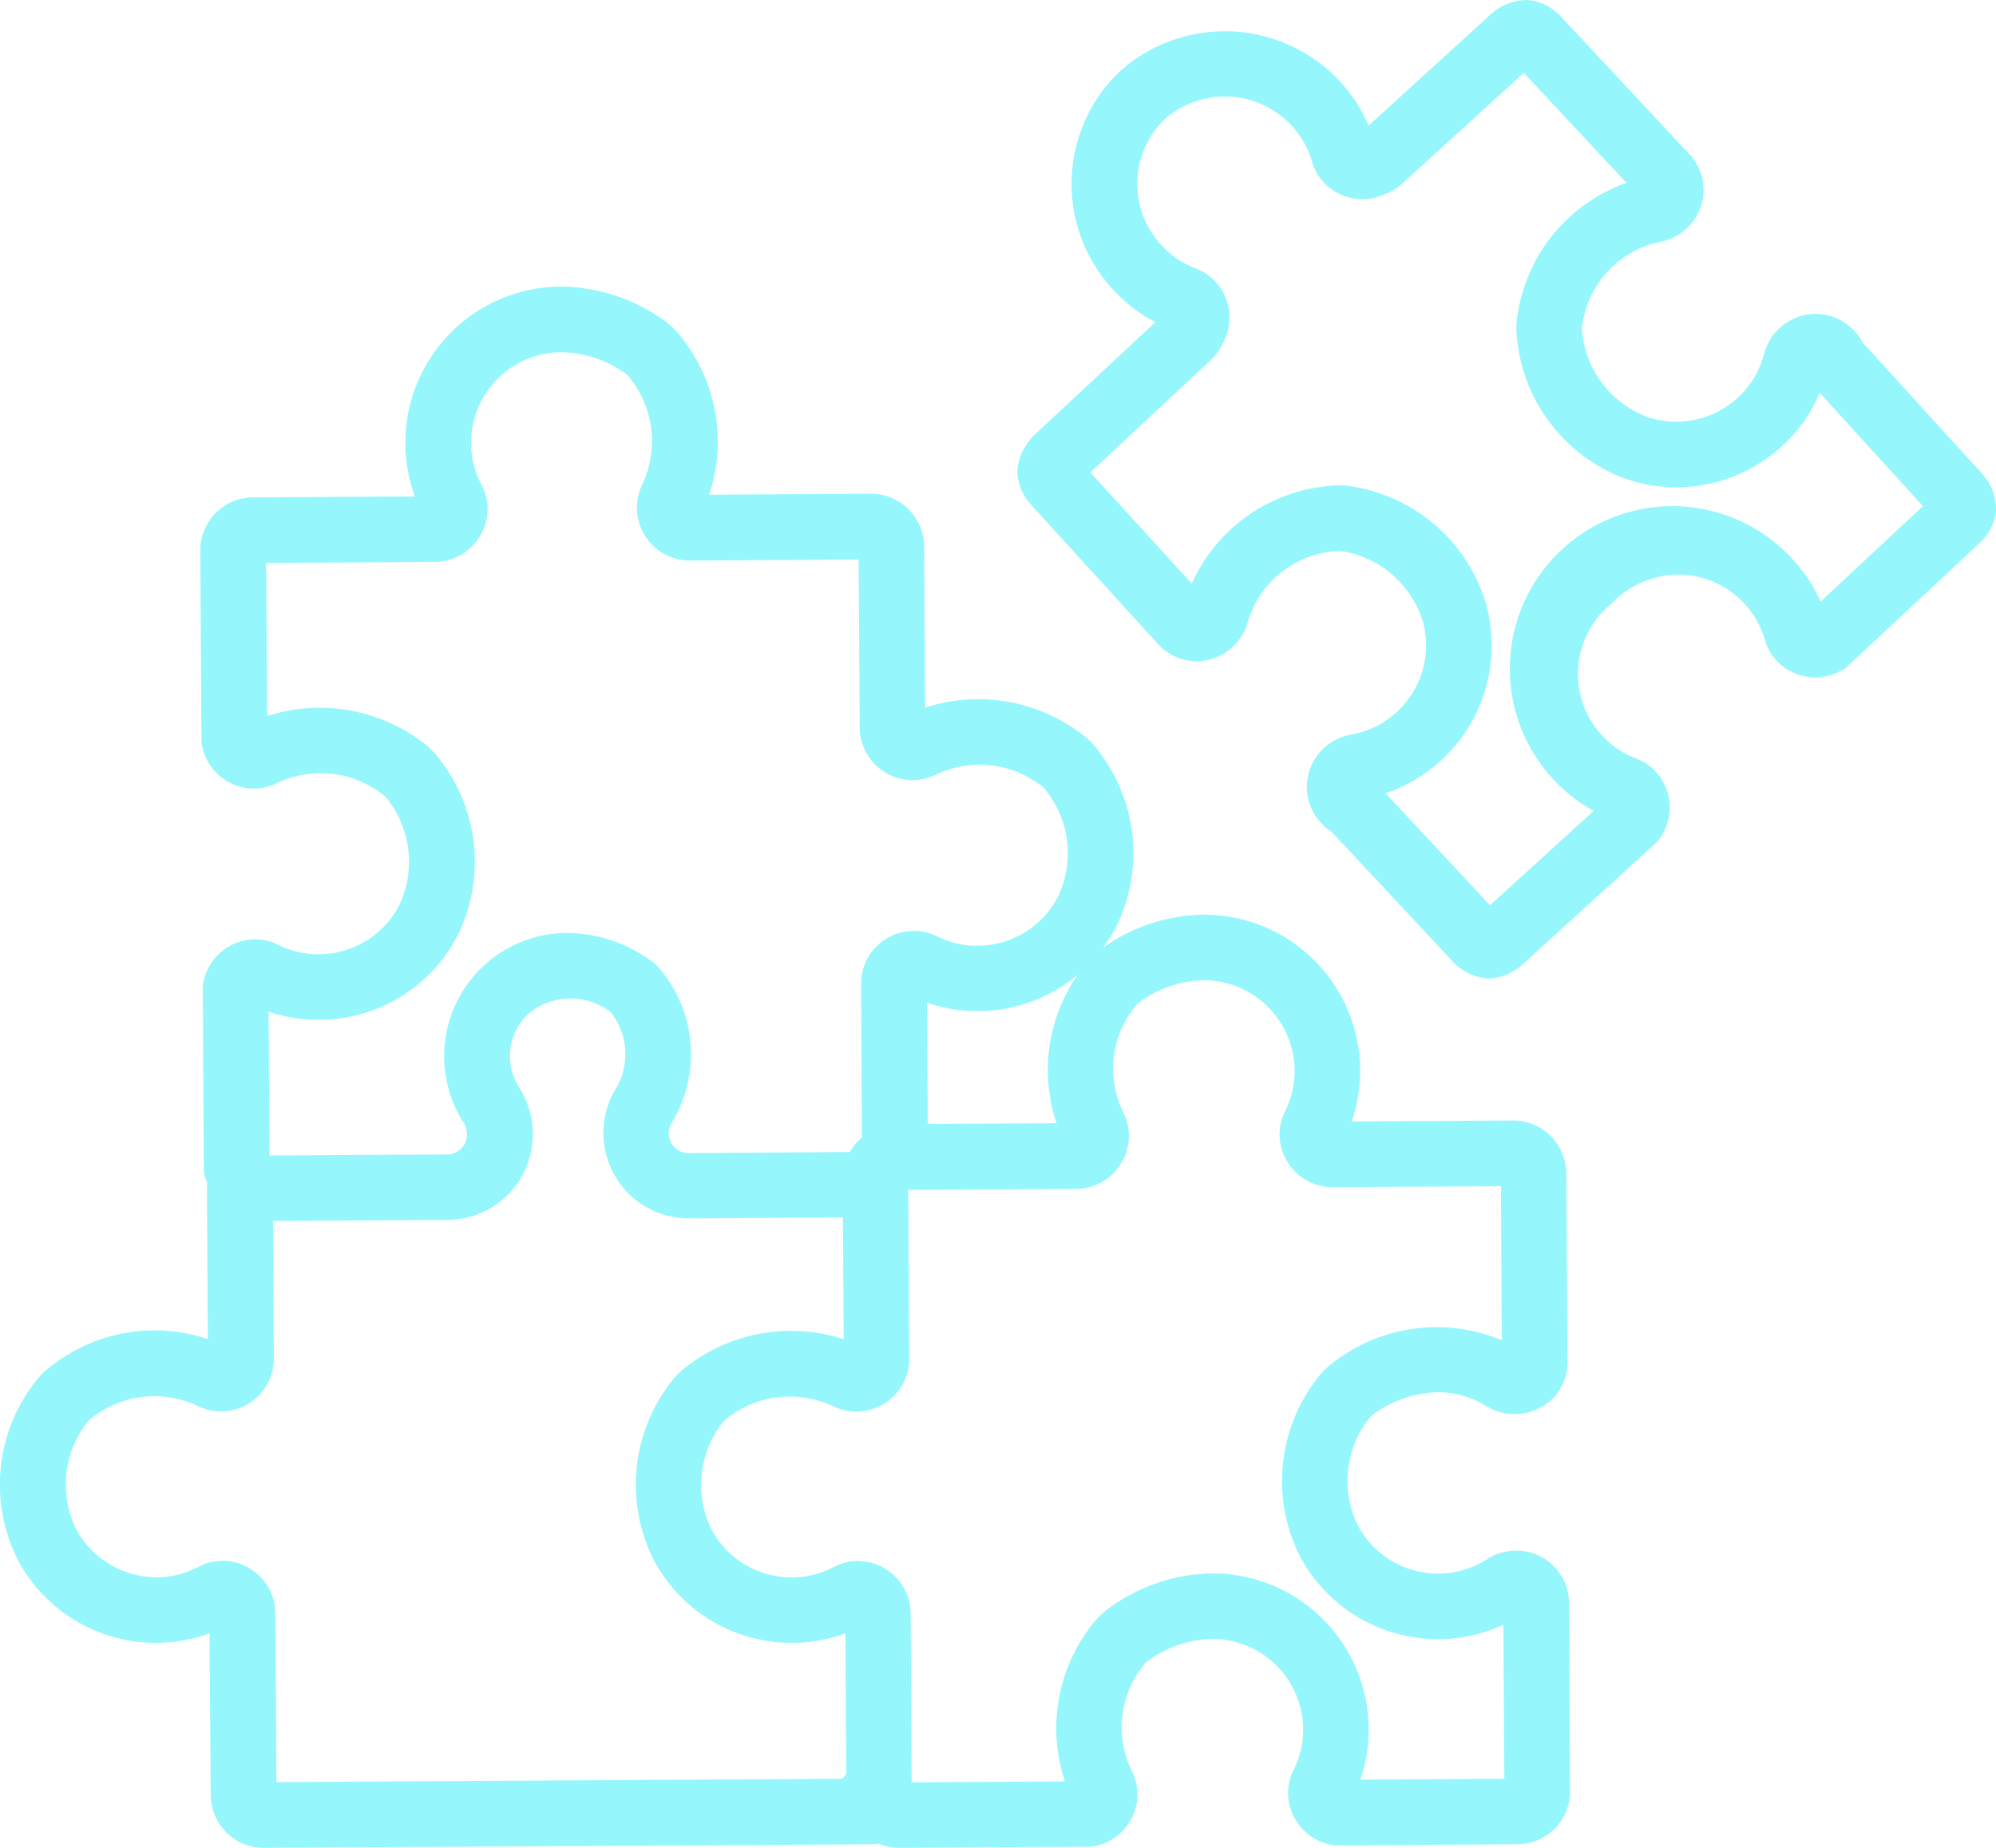
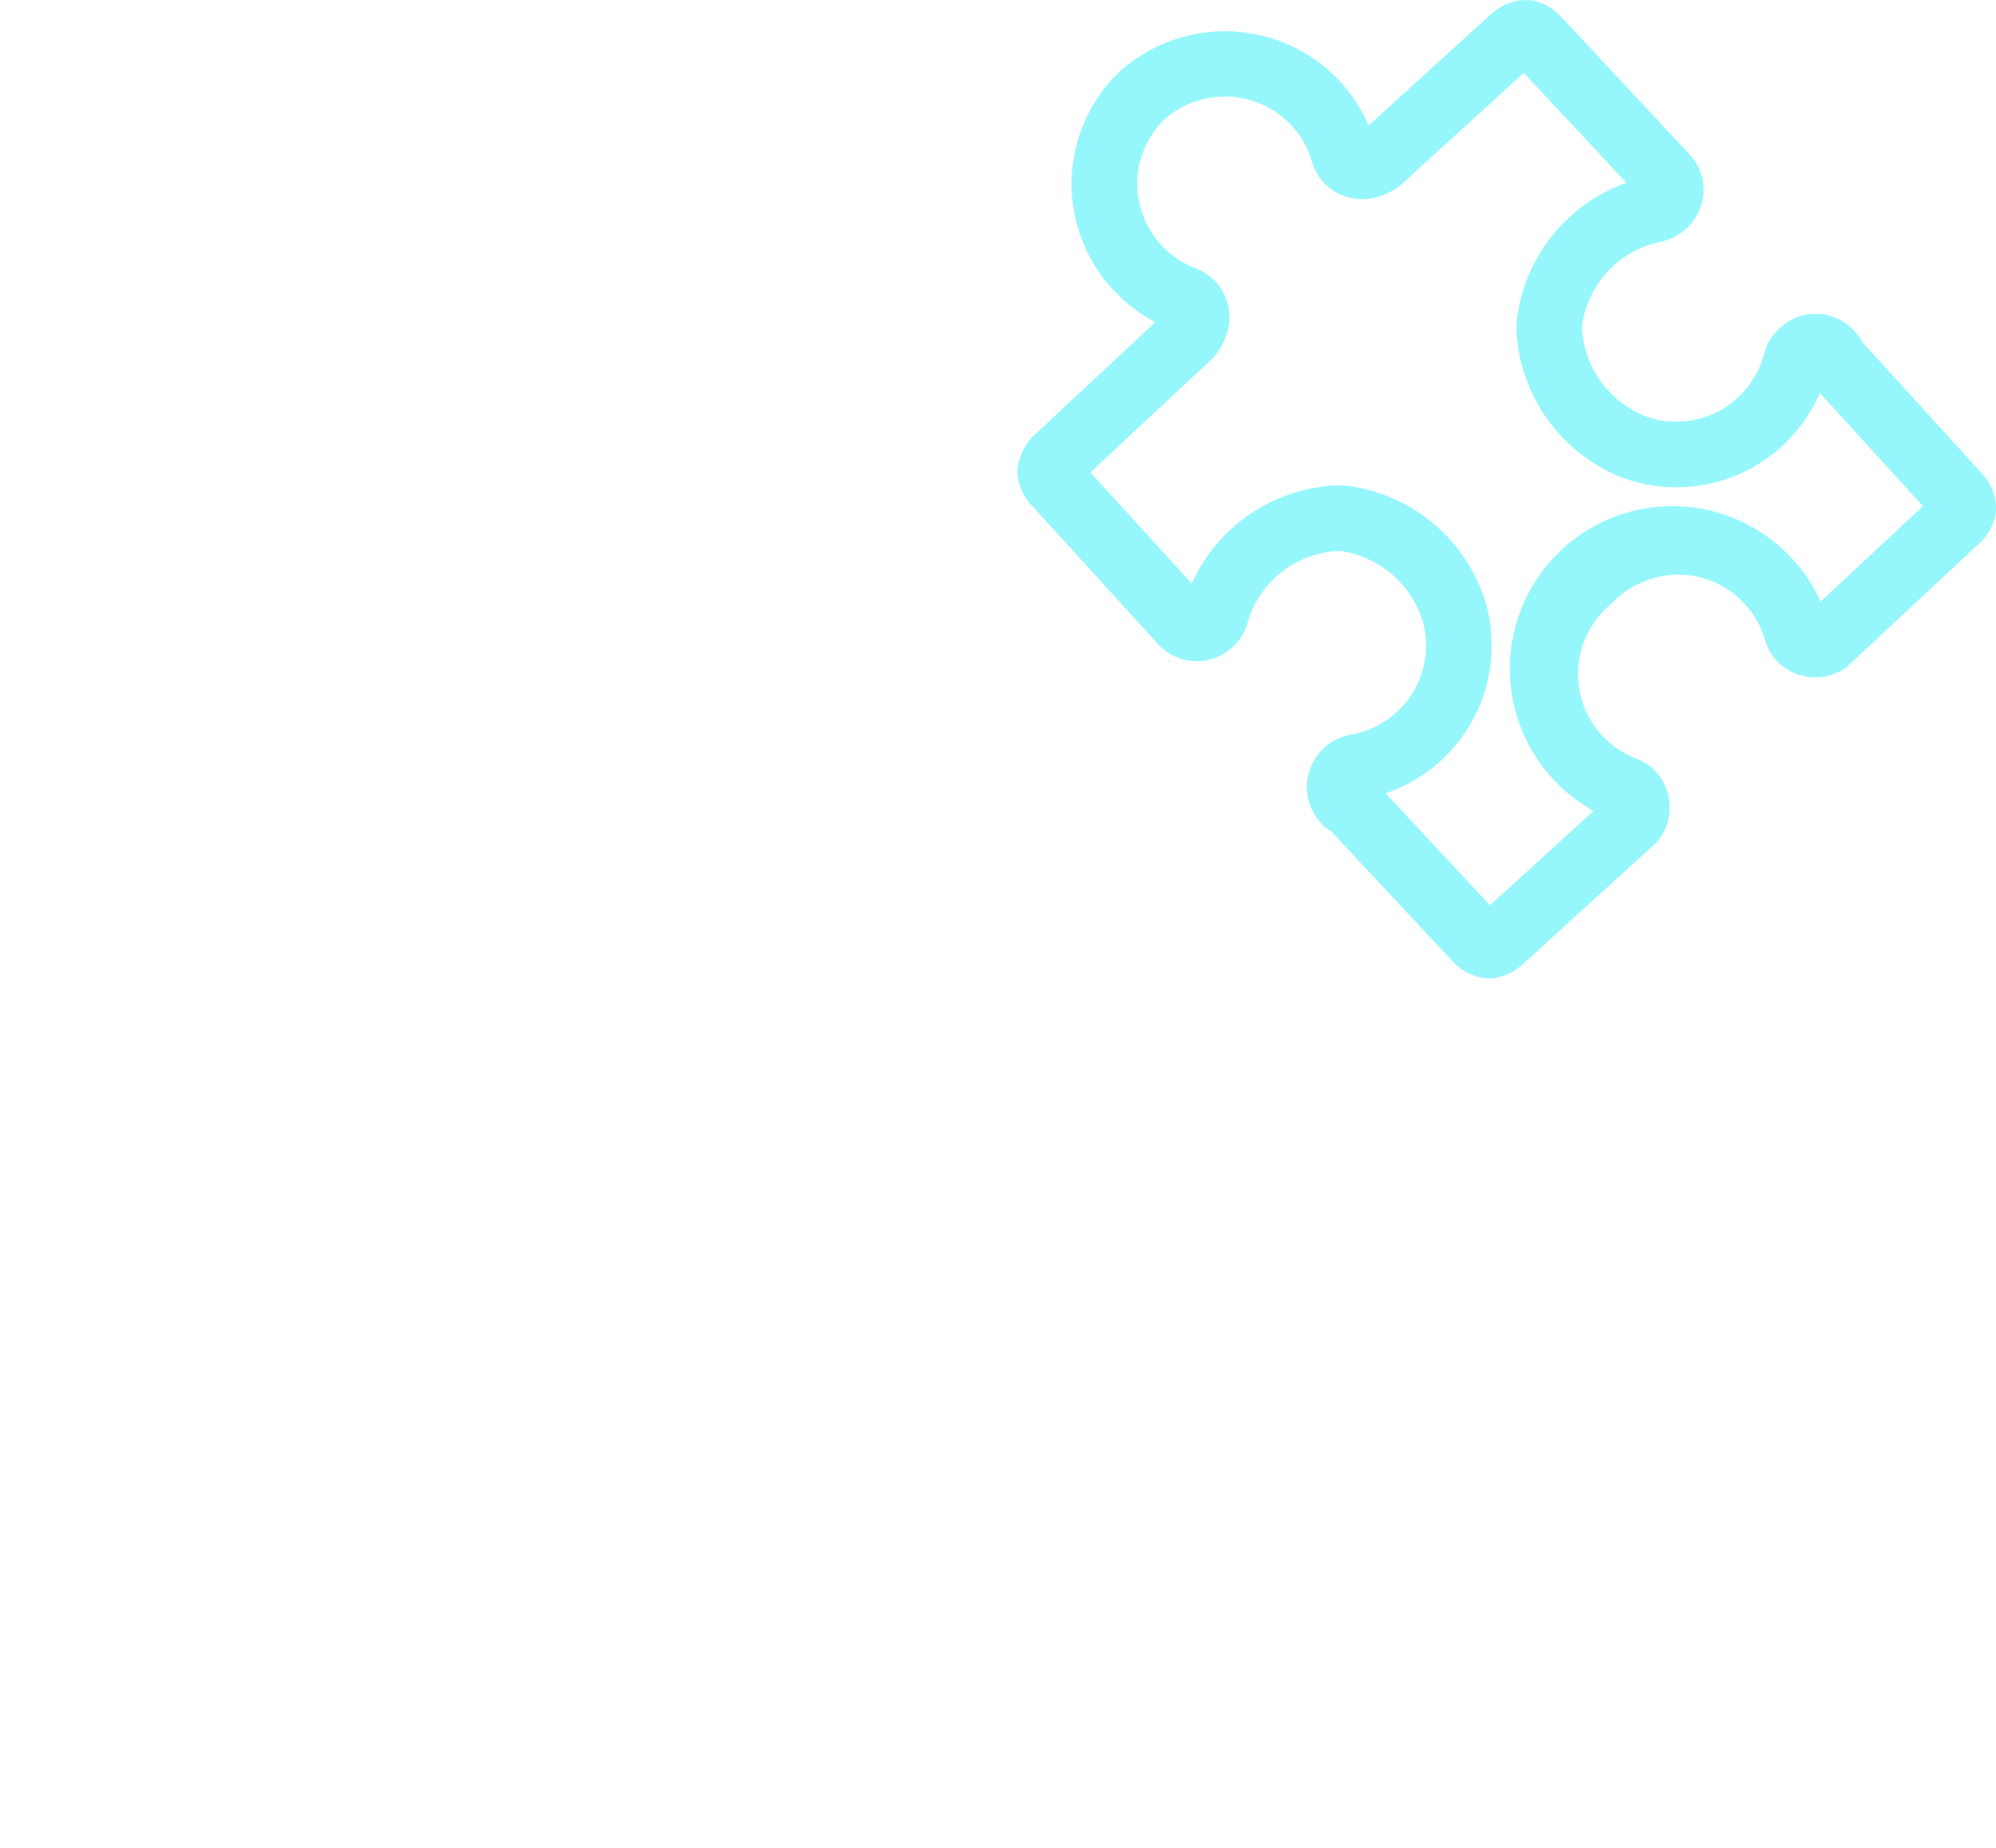
<svg xmlns="http://www.w3.org/2000/svg" width="86.623" height="80.207" viewBox="0 0 86.623 80.207">
  <defs>
    <style>
            .cls-2{fill:#95f7fc}
        </style>
  </defs>
  <g id="Group_11271" data-name="Group 11271">
    <path id="Path_26646" d="M955.352 1385.03a1.508 1.508 0 0 0-.264-.4l-.085-.09a2.281 2.281 0 0 0-2.231-.658 2.333 2.333 0 0 0-1.679 1.675 3.933 3.933 0 0 1-5.105 2.713 4.391 4.391 0 0 1-2.791-3.71.846.846 0 0 1 .01-.287 4.3 4.3 0 0 1 3.359-3.585 2.326 2.326 0 0 0 1.789-1.552 2.262 2.262 0 0 0-.5-2.255l-5.588-5.988a2.314 2.314 0 0 0-1.159-.668 1.512 1.512 0 0 0-.355-.034 2.3 2.3 0 0 0-1.5.6l-5.323 4.849a6.617 6.617 0 0 0-1.279-1.96 6.826 6.826 0 0 0-9.5-.407 6.739 6.739 0 0 0-.325 9.465 6.666 6.666 0 0 0 1.852 1.433l-5.254 4.9a1.717 1.717 0 0 0-.259.307 2.274 2.274 0 0 0-.466 1.152 1.362 1.362 0 0 0 .008.356 2.272 2.272 0 0 0 .575 1.206l5.512 6.051a2.264 2.264 0 0 0 2.208.681 2.323 2.323 0 0 0 1.691-1.658 4.3 4.3 0 0 1 3.839-3.058.842.842 0 0 1 .287.013 4.391 4.391 0 0 1 3.478 3.081 3.933 3.933 0 0 1-3.114 4.869 2.331 2.331 0 0 0-1.809 1.536 2.288 2.288 0 0 0 .474 2.278l.084.091a1.434 1.434 0 0 0 .381.3l5.281 5.657a2.289 2.289 0 0 0 1.405.712 1.263 1.263 0 0 0 .174.011 1.526 1.526 0 0 0 .2-.013 2.419 2.419 0 0 0 1.221-.576l5.77-5.256a1.485 1.485 0 0 0 .192-.215 2.322 2.322 0 0 0 .345-2.024 2.235 2.235 0 0 0-1.358-1.461 3.839 3.839 0 0 1-1.5-1.022 3.934 3.934 0 0 1 .4-5.677 1.135 1.135 0 0 0 .1-.1 4.047 4.047 0 0 1 2.864-1.185 3.923 3.923 0 0 1 3.723 2.833 2.231 2.231 0 0 0 1.348 1.471 2.328 2.328 0 0 0 2.045-.182 1.484 1.484 0 0 0 .228-.174l5.707-5.327a2.288 2.288 0 0 0 .667-1.151 1.414 1.414 0 0 0 .038-.381 2.291 2.291 0 0 0-.6-1.461zm-1.806 11.272a6.609 6.609 0 0 0-1.236-1.866 7.056 7.056 0 1 0-8.613 10.949l-4.495 4.094-4.534-4.859a6.78 6.78 0 0 0 4.386-8.135 7.24 7.24 0 0 0-5.586-5.136 3.62 3.62 0 0 0-1.318-.062 7.217 7.217 0 0 0-5.893 4.232l-4.4-4.826 5.217-4.87a2.242 2.242 0 0 0 .525-.729 2.3 2.3 0 0 0 .176-1.853 2.237 2.237 0 0 0-1.338-1.4 3.847 3.847 0 0 1-1.505-1.023 3.9 3.9 0 0 1 .149-5.456 3.956 3.956 0 0 1 5.491.256 3.849 3.849 0 0 1 .9 1.579 2.248 2.248 0 0 0 1.289 1.451 2.315 2.315 0 0 0 1.861-.025 2.249 2.249 0 0 0 .762-.458l5.284-4.815 4.455 4.773a7.218 7.218 0 0 0-4.693 5.533 3.7 3.7 0 0 0-.047 1.318 7.238 7.238 0 0 0 4.668 5.982 6.779 6.779 0 0 0 8.464-3.713l4.476 4.913z" class="cls-2" data-name="Path 26646" transform="translate(-874.537 -1370.187)" />
-     <path id="Path_26647" d="M900.941 1443.25a2.3 2.3 0 0 0 2.3 2.283h.013l26.472-.156a1.445 1.445 0 0 0 .205-.028 2.3 2.3 0 0 0 .9.184l8.213-.049a1.4 1.4 0 0 0 .284-.03 2.315 2.315 0 0 0 1.605-1.262 2.258 2.258 0 0 0-.028-2.014 4.293 4.293 0 0 1 .507-4.559.788.788 0 0 1 .2-.2 4.894 4.894 0 0 1 2.8-.956 3.946 3.946 0 0 1 3.935 3.913 3.828 3.828 0 0 1-.412 1.77 2.239 2.239 0 0 0-.007 2 2.328 2.328 0 0 0 1.627 1.252 1.234 1.234 0 0 0 .286.026l7.8-.048a2.292 2.292 0 0 0 2.29-2.311l-.046-8.153a2.275 2.275 0 0 0-2.3-2.279 2.334 2.334 0 0 0-1.266.375 3.935 3.935 0 0 1-5.6-1.476 4.4 4.4 0 0 1 .473-4.613.774.774 0 0 1 .2-.2 4.9 4.9 0 0 1 2.81-.963 3.9 3.9 0 0 1 2.088.6 2.373 2.373 0 0 0 2.876-.312 2.248 2.248 0 0 0 .653-1.611l-.049-8.188a2.307 2.307 0 0 0-2.313-2.283l-7 .041a6.784 6.784 0 0 0-6.418-8.977 7.764 7.764 0 0 0-4.38 1.436 6.753 6.753 0 0 0 .575-.906 7.235 7.235 0 0 0-.7-7.541 3.688 3.688 0 0 0-.937-.931 7.408 7.408 0 0 0-6.655-1.039l-.041-7a2.309 2.309 0 0 0-2.313-2.287l-7.021.041a7.266 7.266 0 0 0-1.1-6.7 3.654 3.654 0 0 0-.932-.921 7.8 7.8 0 0 0-4.357-1.413h-.008a6.785 6.785 0 0 0-6.786 6.822 6.849 6.849 0 0 0 .415 2.287l-7.026.041a2.3 2.3 0 0 0-2.285 2.313l.049 8.213a1.6 1.6 0 0 0 .03.281 2.3 2.3 0 0 0 2.242 1.832 2.271 2.271 0 0 0 1.034-.25 4.384 4.384 0 0 1 4.56.507.8.8 0 0 1 .2.2 4.392 4.392 0 0 1 .515 4.611 3.944 3.944 0 0 1-3.5 2.126 3.88 3.88 0 0 1-1.753-.415 2.223 2.223 0 0 0-1-.236 2.3 2.3 0 0 0-2.244 1.861 1.5 1.5 0 0 0-.026.284l.044 7.8a1.389 1.389 0 0 0 .146.6c0 .034-.011.067-.011.1l.039 6.707a7.256 7.256 0 0 0-6.7 1.1 3.575 3.575 0 0 0-.921.932 7.237 7.237 0 0 0-.62 7.558 6.77 6.77 0 0 0 8.314 3.178zm39.511-27.436a2.275 2.275 0 0 0 .082-2.226 4.286 4.286 0 0 1 .507-4.555.854.854 0 0 1 .2-.205 4.884 4.884 0 0 1 2.8-.954 3.947 3.947 0 0 1 3.936 3.912 3.9 3.9 0 0 1-.41 1.771 2.24 2.24 0 0 0 .1 2.2 2.3 2.3 0 0 0 1.981 1.1l7.283-.044.039 6.686a7.339 7.339 0 0 0-7.2.88 3.581 3.581 0 0 0-.932.941 7.24 7.24 0 0 0-.634 7.544 6.777 6.777 0 0 0 8.835 2.984l.041 6.686-6.246.038a6.779 6.779 0 0 0-6.423-8.953 7.785 7.785 0 0 0-4.421 1.461 3.66 3.66 0 0 0-.931.938 7.279 7.279 0 0 0-1.049 6.632l-6.651.038-.044-7.311a2.3 2.3 0 0 0-2.292-2.295 2.264 2.264 0 0 0-1.049.261 3.86 3.86 0 0 1-1.829.451 3.935 3.935 0 0 1-3.48-2.094 4.391 4.391 0 0 1 .466-4.6.8.8 0 0 1 .2-.2 4.4 4.4 0 0 1 4.59-.548 2.324 2.324 0 0 0 2.664-.429 2.274 2.274 0 0 0 .667-1.635l-.043-7.313 7.287-.044a2.287 2.287 0 0 0 1.955-1.117zm-2.8-1.735l-5.594.033-.033-5.261a6.776 6.776 0 0 0 6.546-1.22 7.221 7.221 0 0 0-.923 6.448zm-31.981-4.488a6.767 6.767 0 0 0 5.982-3.66 7.237 7.237 0 0 0-.7-7.544 3.7 3.7 0 0 0-.936-.929 7.4 7.4 0 0 0-6.632-1.049l-.039-6.651 7.313-.043a2.3 2.3 0 0 0 1.97-1.127 2.244 2.244 0 0 0 .064-2.214 3.875 3.875 0 0 1-.455-1.8 3.937 3.937 0 0 1 3.941-3.96 4.9 4.9 0 0 1 2.754.921.791.791 0 0 1 .2.2 4.4 4.4 0 0 1 .545 4.595 2.3 2.3 0 0 0 2.067 3.327l7.314-.044.044 7.286a2.3 2.3 0 0 0 2.293 2.287 2.328 2.328 0 0 0 1.039-.25 4.379 4.379 0 0 1 4.557.506.876.876 0 0 1 .2.2 4.388 4.388 0 0 1 .515 4.609 3.943 3.943 0 0 1-3.5 2.126 3.856 3.856 0 0 1-1.737-.406 2.292 2.292 0 0 0-3.308 2.077l.039 6.643a2.43 2.43 0 0 0-.382.415c-.053.074-.1.151-.141.225l-6.995.043a.844.844 0 0 1-.754-.43.9.9 0 0 1 .035-.916 5.733 5.733 0 0 0-.4-6.481 2.238 2.238 0 0 0-.56-.552 6.315 6.315 0 0 0-3.575-1.175 5.353 5.353 0 0 0-4.513 8.243.915.915 0 0 1 .039.924.857.857 0 0 1-.753.448l-7.715.046-.036-6.244a6.755 6.755 0 0 0 2.215.354zm-7.072 24.2a3.992 3.992 0 0 1-3.5-2.086 4.393 4.393 0 0 1 .466-4.619.75.75 0 0 1 .192-.2 4.4 4.4 0 0 1 4.595-.545 2.292 2.292 0 0 0 3.326-2.067l-.035-5.954 7.585-.044a3.718 3.718 0 0 0 3.239-1.94 3.759 3.759 0 0 0-.149-3.818 2.508 2.508 0 0 1 .337-3.119 2.83 2.83 0 0 1 3.656-.125 2.929 2.929 0 0 1 .258 3.225 3.708 3.708 0 0 0 3.134 5.712l6.674-.039.031 5.282a7.4 7.4 0 0 0-6.7 1.1 3.62 3.62 0 0 0-.919.932 7.248 7.248 0 0 0-.629 7.541 6.777 6.777 0 0 0 8.323 3.194l.036 6.106a1.486 1.486 0 0 0-.158.207l-24.573.146-.044-7.313a2.294 2.294 0 0 0-1.126-1.97 2.242 2.242 0 0 0-2.213-.062 3.893 3.893 0 0 1-1.81.455z" class="cls-2" data-name="Path 26647" transform="translate(-891.794 -1365.326)" />
  </g>
</svg>